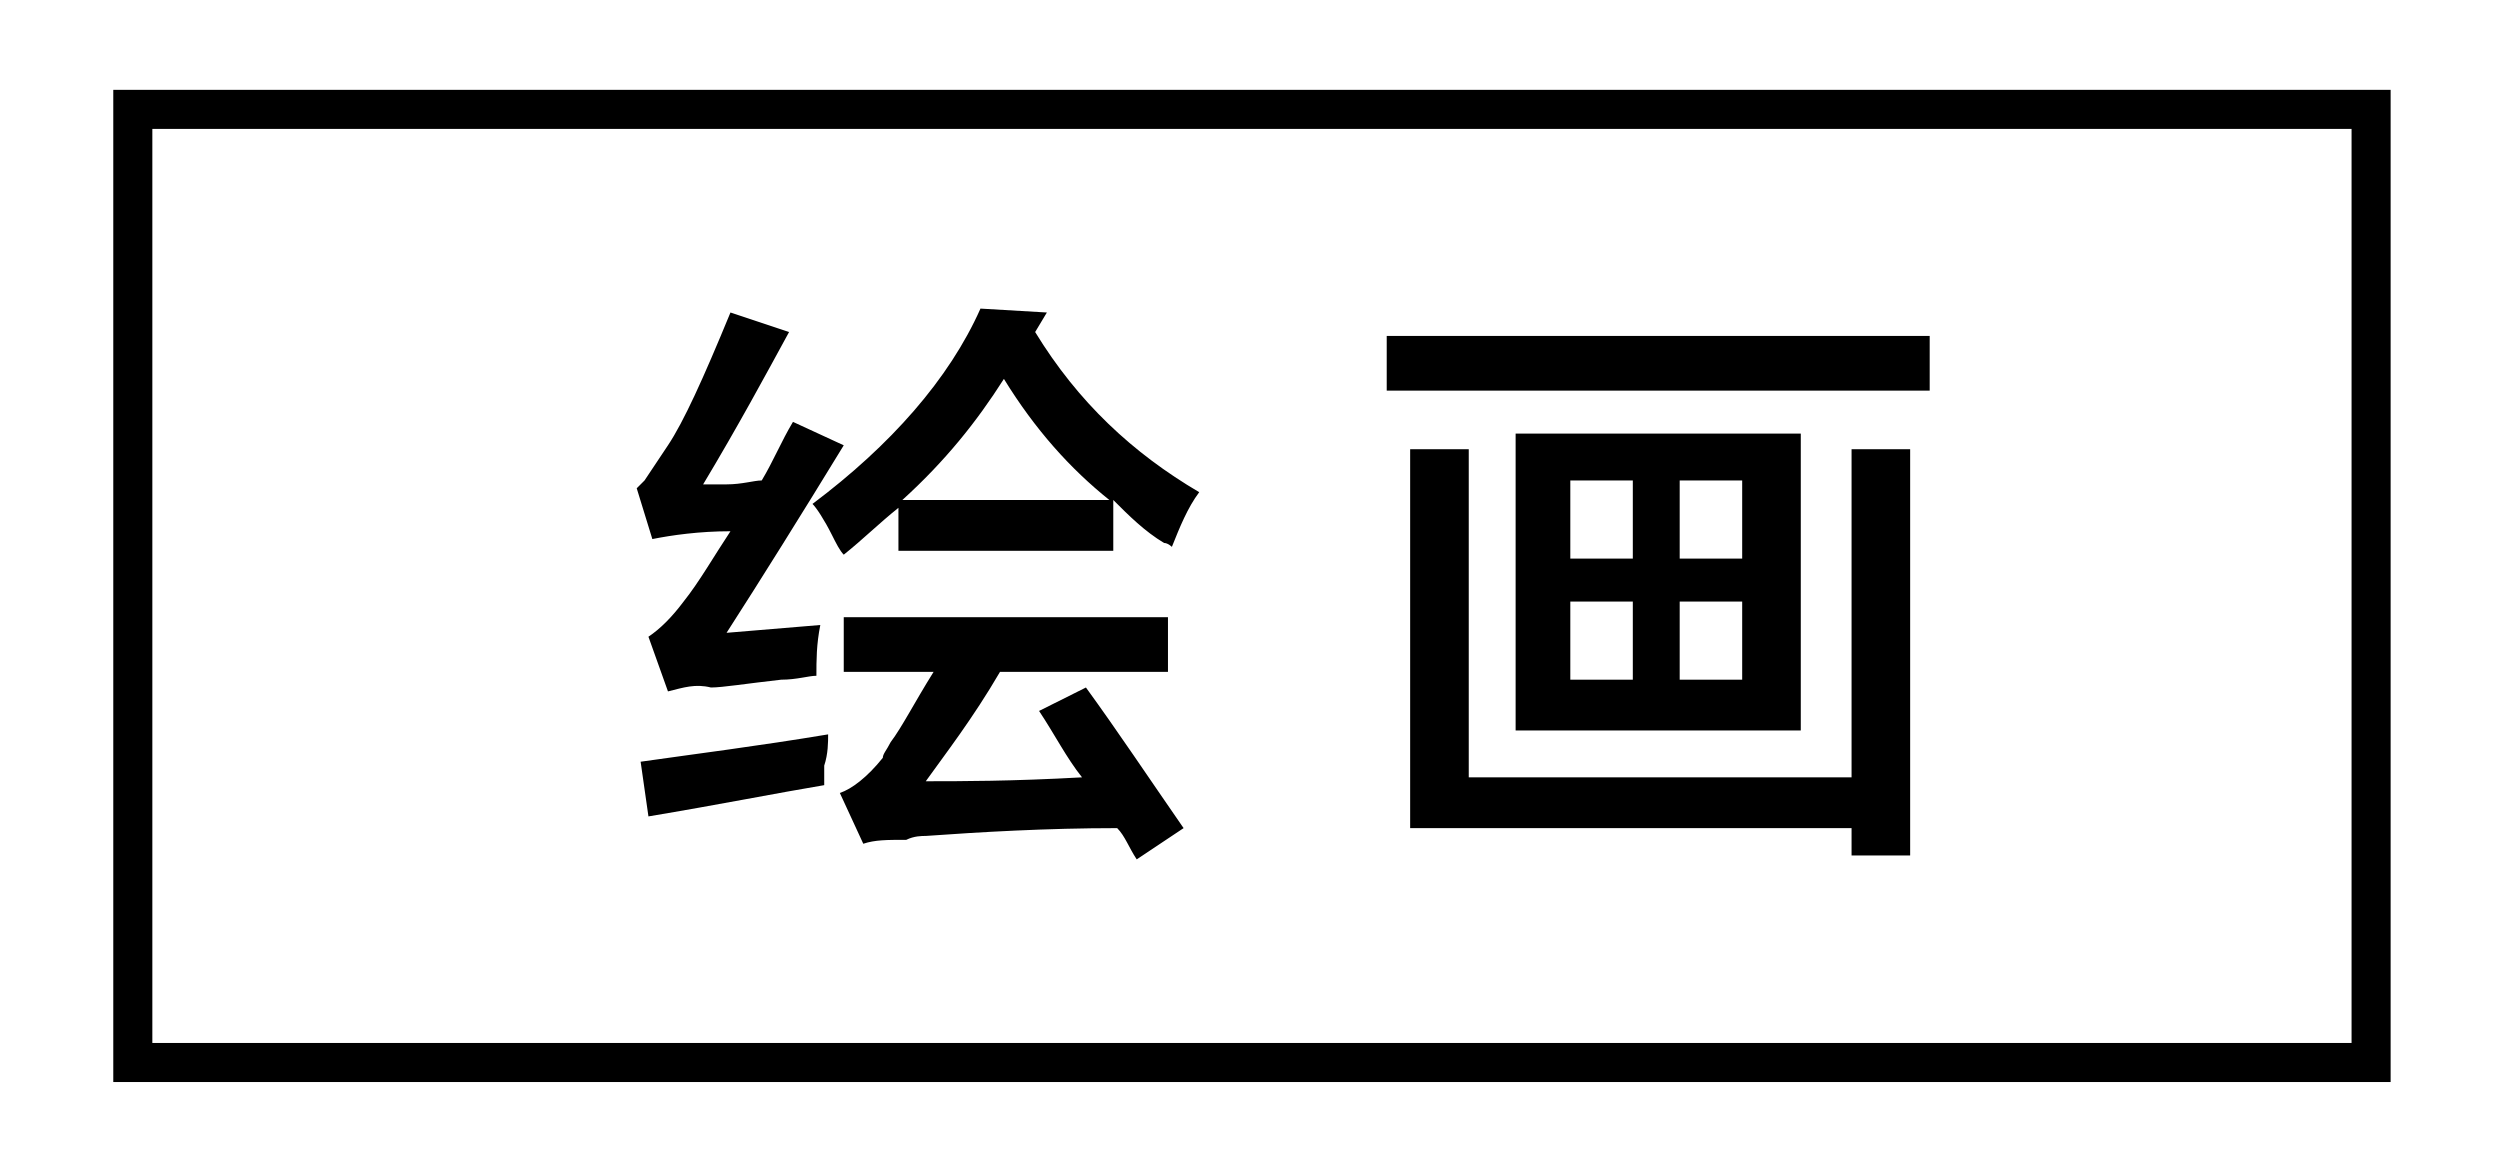
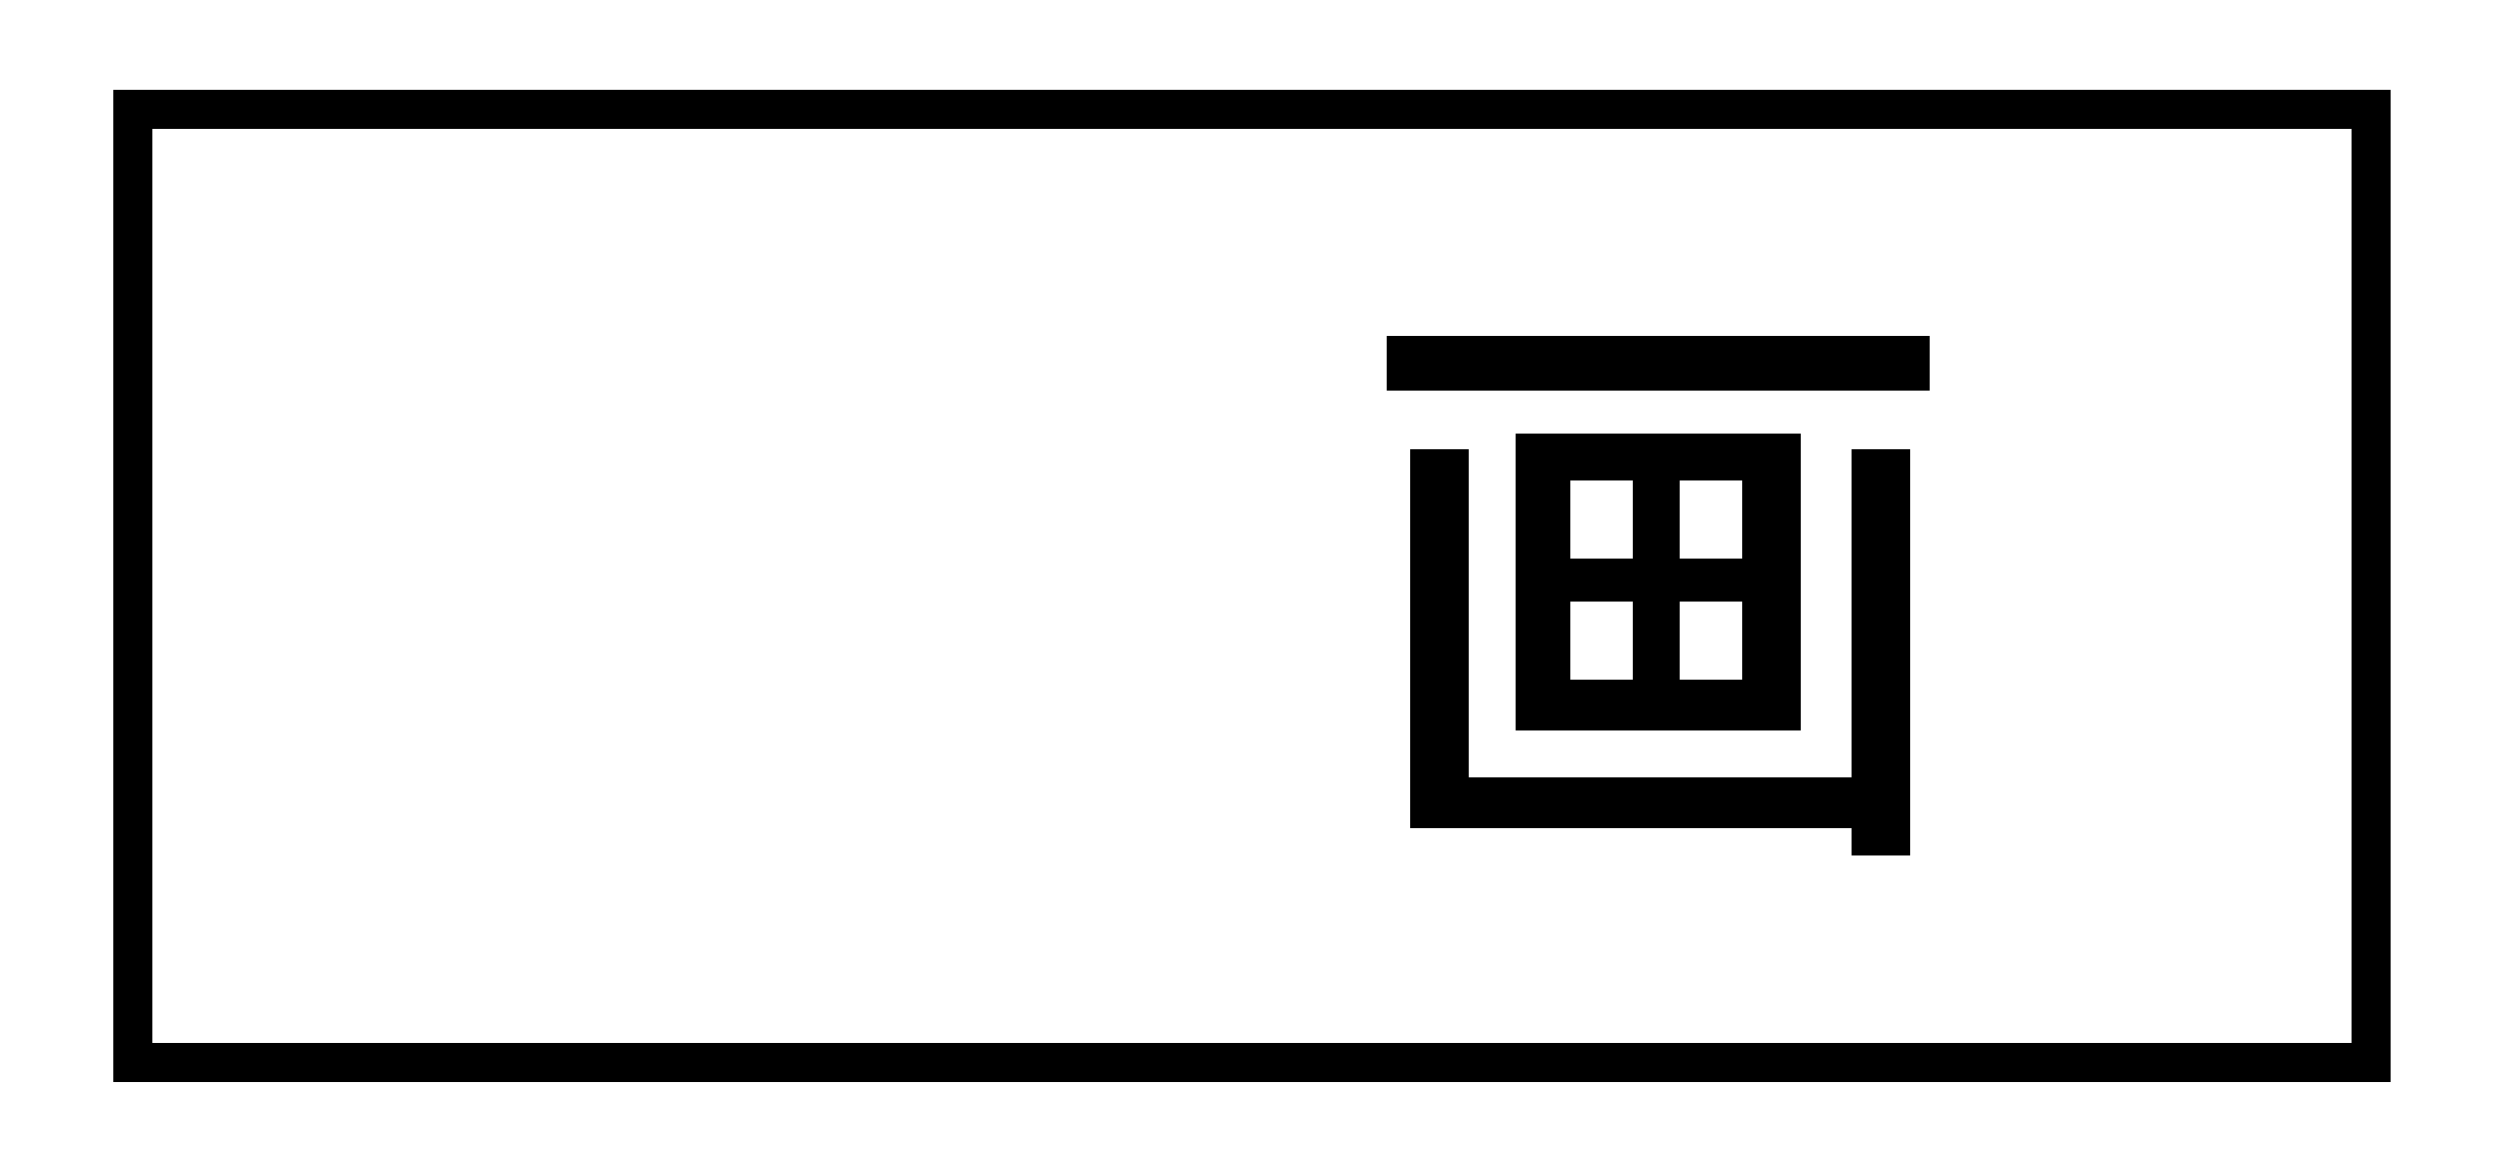
<svg xmlns="http://www.w3.org/2000/svg" version="1.1" id="图层_1" x="0px" y="0px" width="64px" height="30px" viewBox="0 0 64 30" style="enable-background:new 0 0 64 30;" xml:space="preserve">
  <style type="text/css">
	.st0{fill:none;stroke:#000000;stroke-miterlimit:10;}
</style>
  <g id="XMLID_2_">
-     <path id="XMLID_3_" d="M17.1,17.7l-0.5-1.4c0.3-0.2,0.6-0.5,0.9-0.9c0.4-0.5,0.8-1.2,1.2-1.8c-0.8,0-1.5,0.1-2,0.2l-0.4-1.3   c0,0,0.1-0.1,0.2-0.2c0.2-0.3,0.4-0.6,0.6-0.9c0.4-0.6,0.9-1.7,1.6-3.4l1.5,0.5c-0.6,1.1-1.3,2.4-2.2,3.9c0.1,0,0.3,0,0.6,0   c0.4,0,0.7-0.1,0.9-0.1c0.3-0.5,0.5-1,0.8-1.5l1.3,0.6c-1.1,1.8-2.1,3.4-3,4.8l2.4-0.2c-0.1,0.5-0.1,0.9-0.1,1.3   c-0.2,0-0.5,0.1-0.9,0.1c-0.9,0.1-1.5,0.2-1.8,0.2C17.8,17.5,17.5,17.6,17.1,17.7z M16.6,20.9l-0.2-1.4c1.4-0.2,3-0.4,4.8-0.7   c0,0.2,0,0.5-0.1,0.8c0,0.3,0,0.4,0,0.5C19.9,20.3,18.4,20.6,16.6,20.9z M30,14c0,0-0.1-0.1-0.2-0.1c-0.5-0.3-0.9-0.7-1.3-1.1v1.3   H23V13c-0.5,0.4-0.9,0.8-1.4,1.2c-0.1-0.1-0.2-0.3-0.3-0.5c-0.2-0.4-0.4-0.7-0.5-0.8c2-1.5,3.5-3.2,4.3-5L26.8,8l-0.3,0.5   c1.1,1.8,2.5,3.1,4.2,4.1C30.4,13,30.2,13.5,30,14z M21.6,17.2v-1.4h8.3v1.4h-4.3c-0.7,1.2-1.4,2.1-1.9,2.8c0.9,0,2.2,0,4-0.1   c-0.4-0.5-0.7-1.1-1.1-1.7l1.2-0.6c0.8,1.1,1.6,2.3,2.5,3.6l-1.2,0.8c-0.2-0.3-0.3-0.6-0.5-0.8c-1.8,0-3.5,0.1-4.9,0.2   c-0.1,0-0.3,0-0.5,0.1c-0.5,0-0.8,0-1.1,0.1l-0.6-1.3c0.3-0.1,0.7-0.4,1.1-0.9c0-0.1,0.1-0.2,0.2-0.4c0.3-0.4,0.6-1,1.1-1.8H21.6z    M25.7,9.7c-0.7,1.1-1.5,2.1-2.6,3.1h5.3C27.4,12,26.5,11,25.7,9.7z" />
    <path id="XMLID_9_" d="M35.5,10V8.6h13.9V10H35.5z M36.1,21.2v-9.7h1.5v8.4h9.8v-8.4h1.5v10.4h-1.5v-0.7H36.1z M38.8,18.7v-7.6h7.3   v7.6H38.8z M40.2,12.3v2h1.6v-2H40.2z M40.2,15.4v2h1.6v-2H40.2z M44.7,12.3H43v2h1.6V12.3z M43,15.4v2h1.6v-2H43z" />
  </g>
  <rect id="XMLID_1_" x="3.4" y="2.8" class="st0" width="57.3" height="24.4" />
</svg>